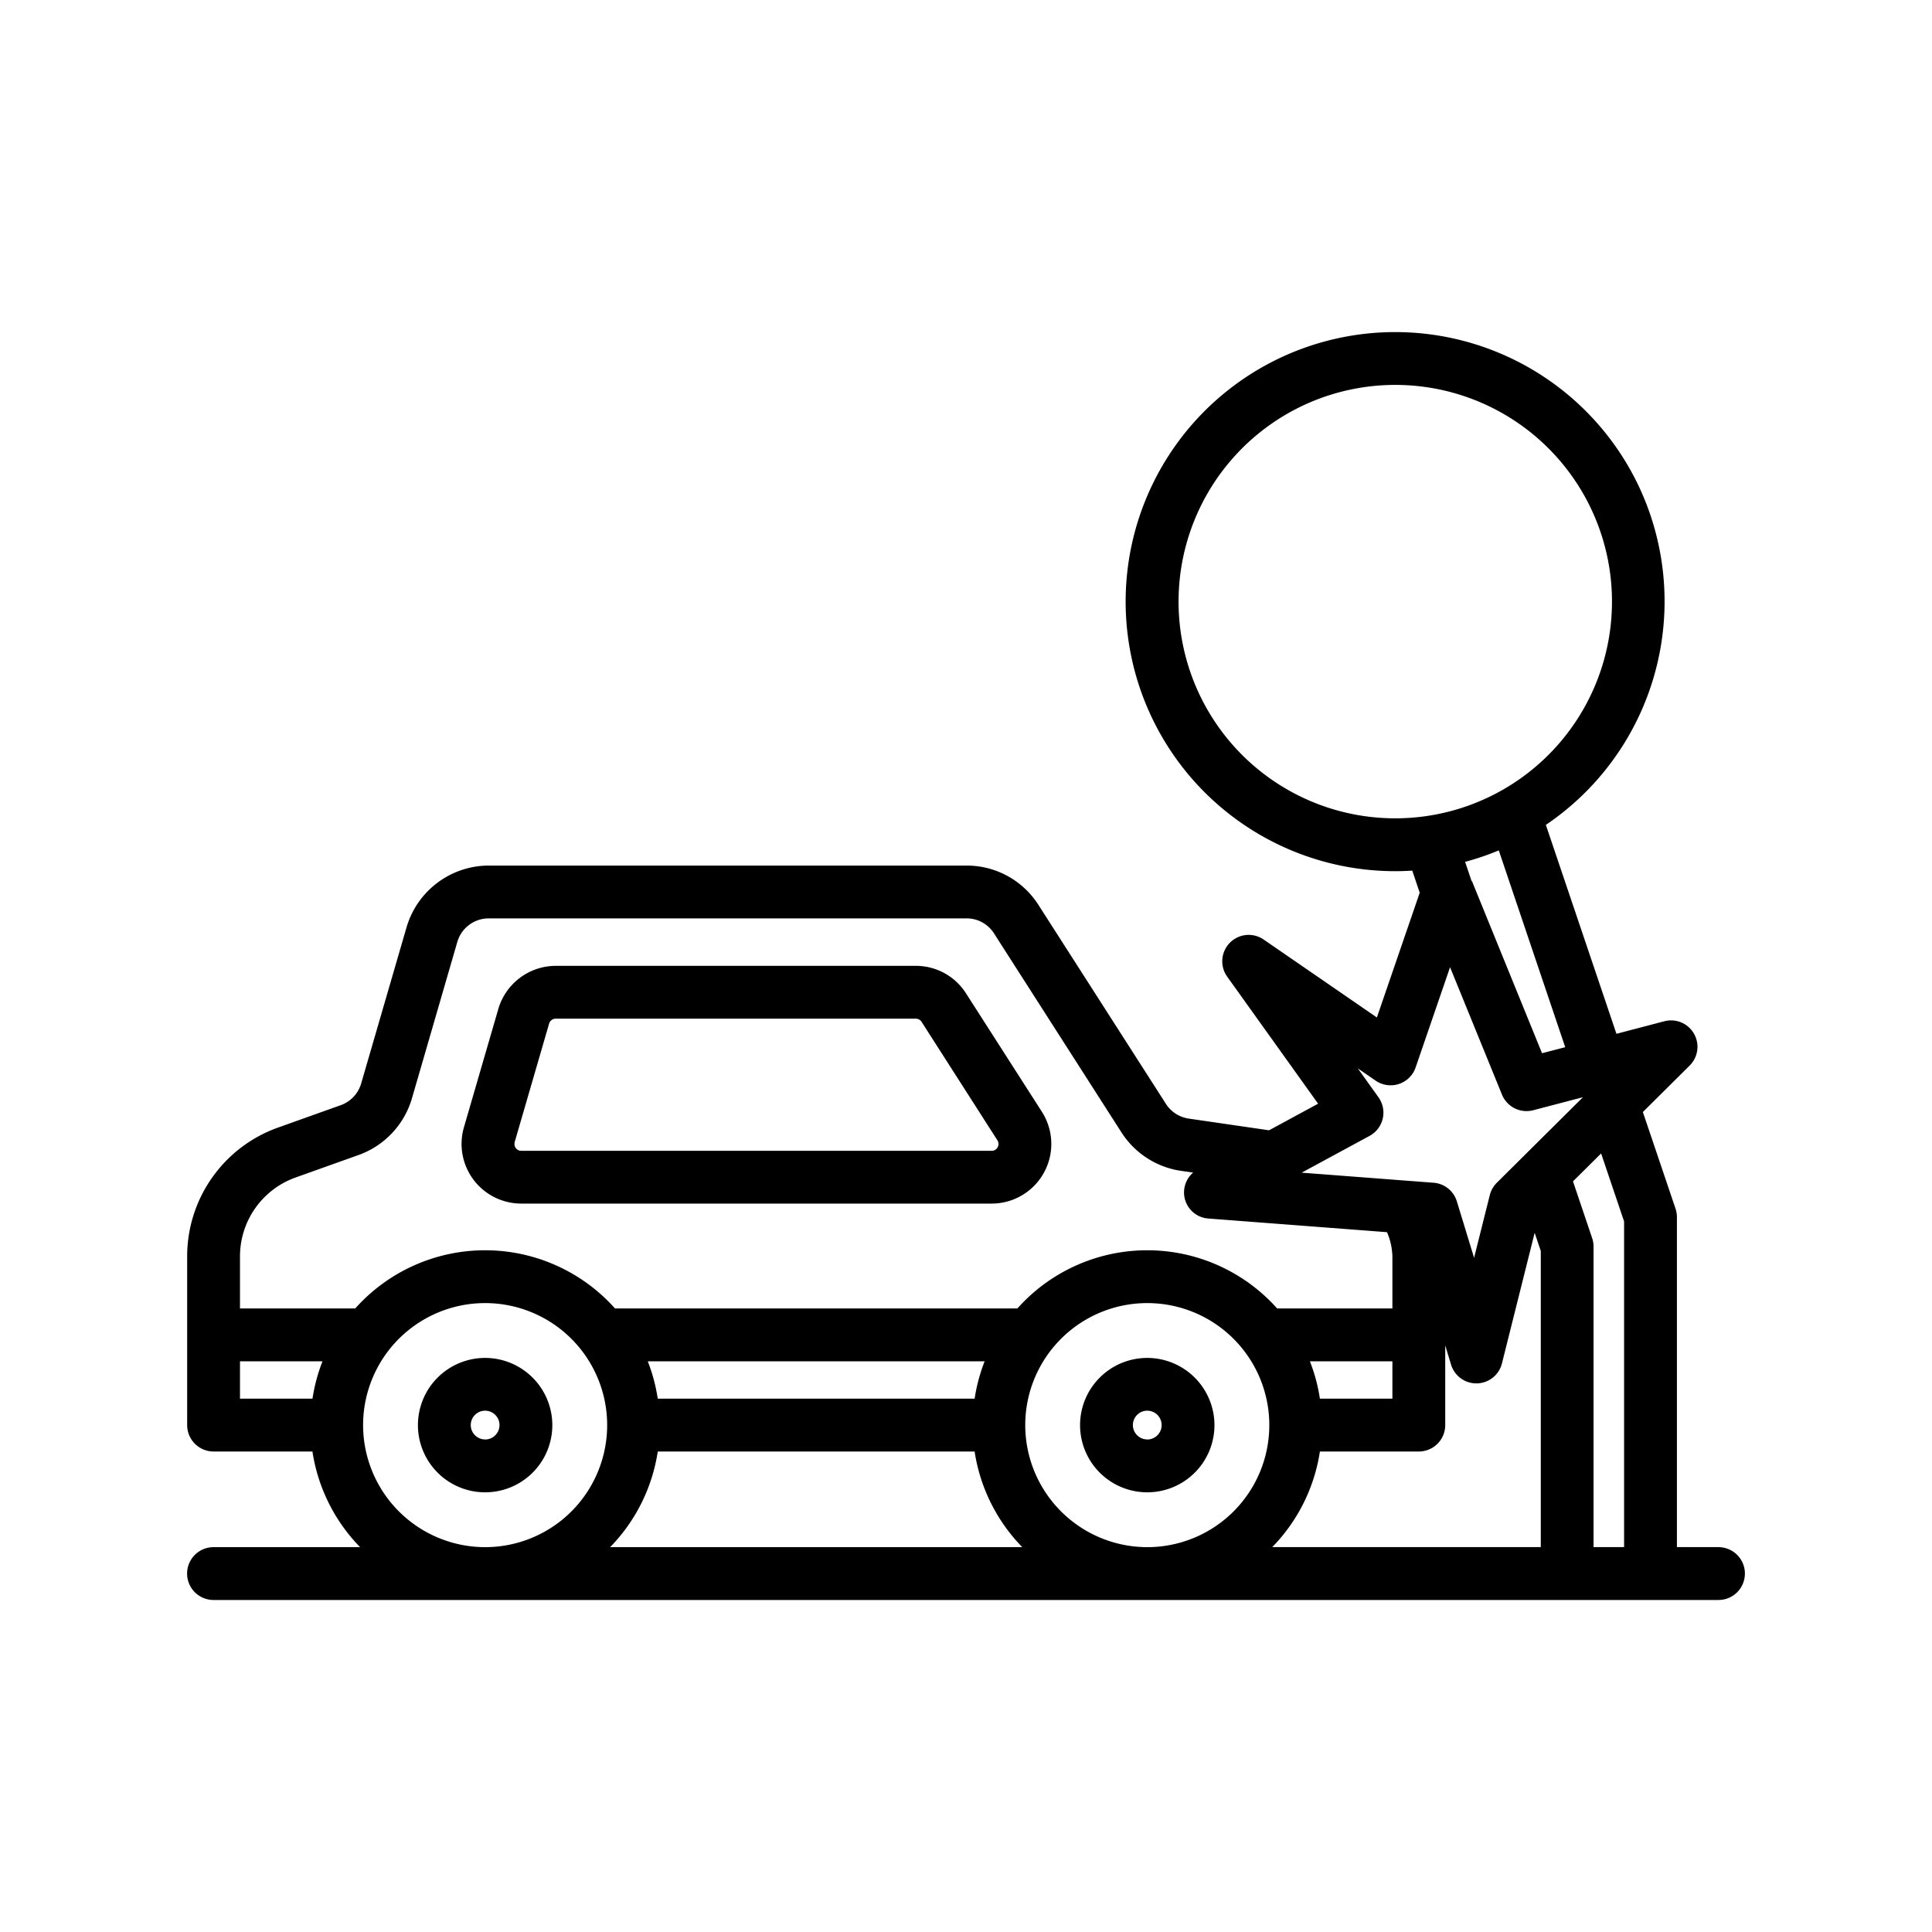
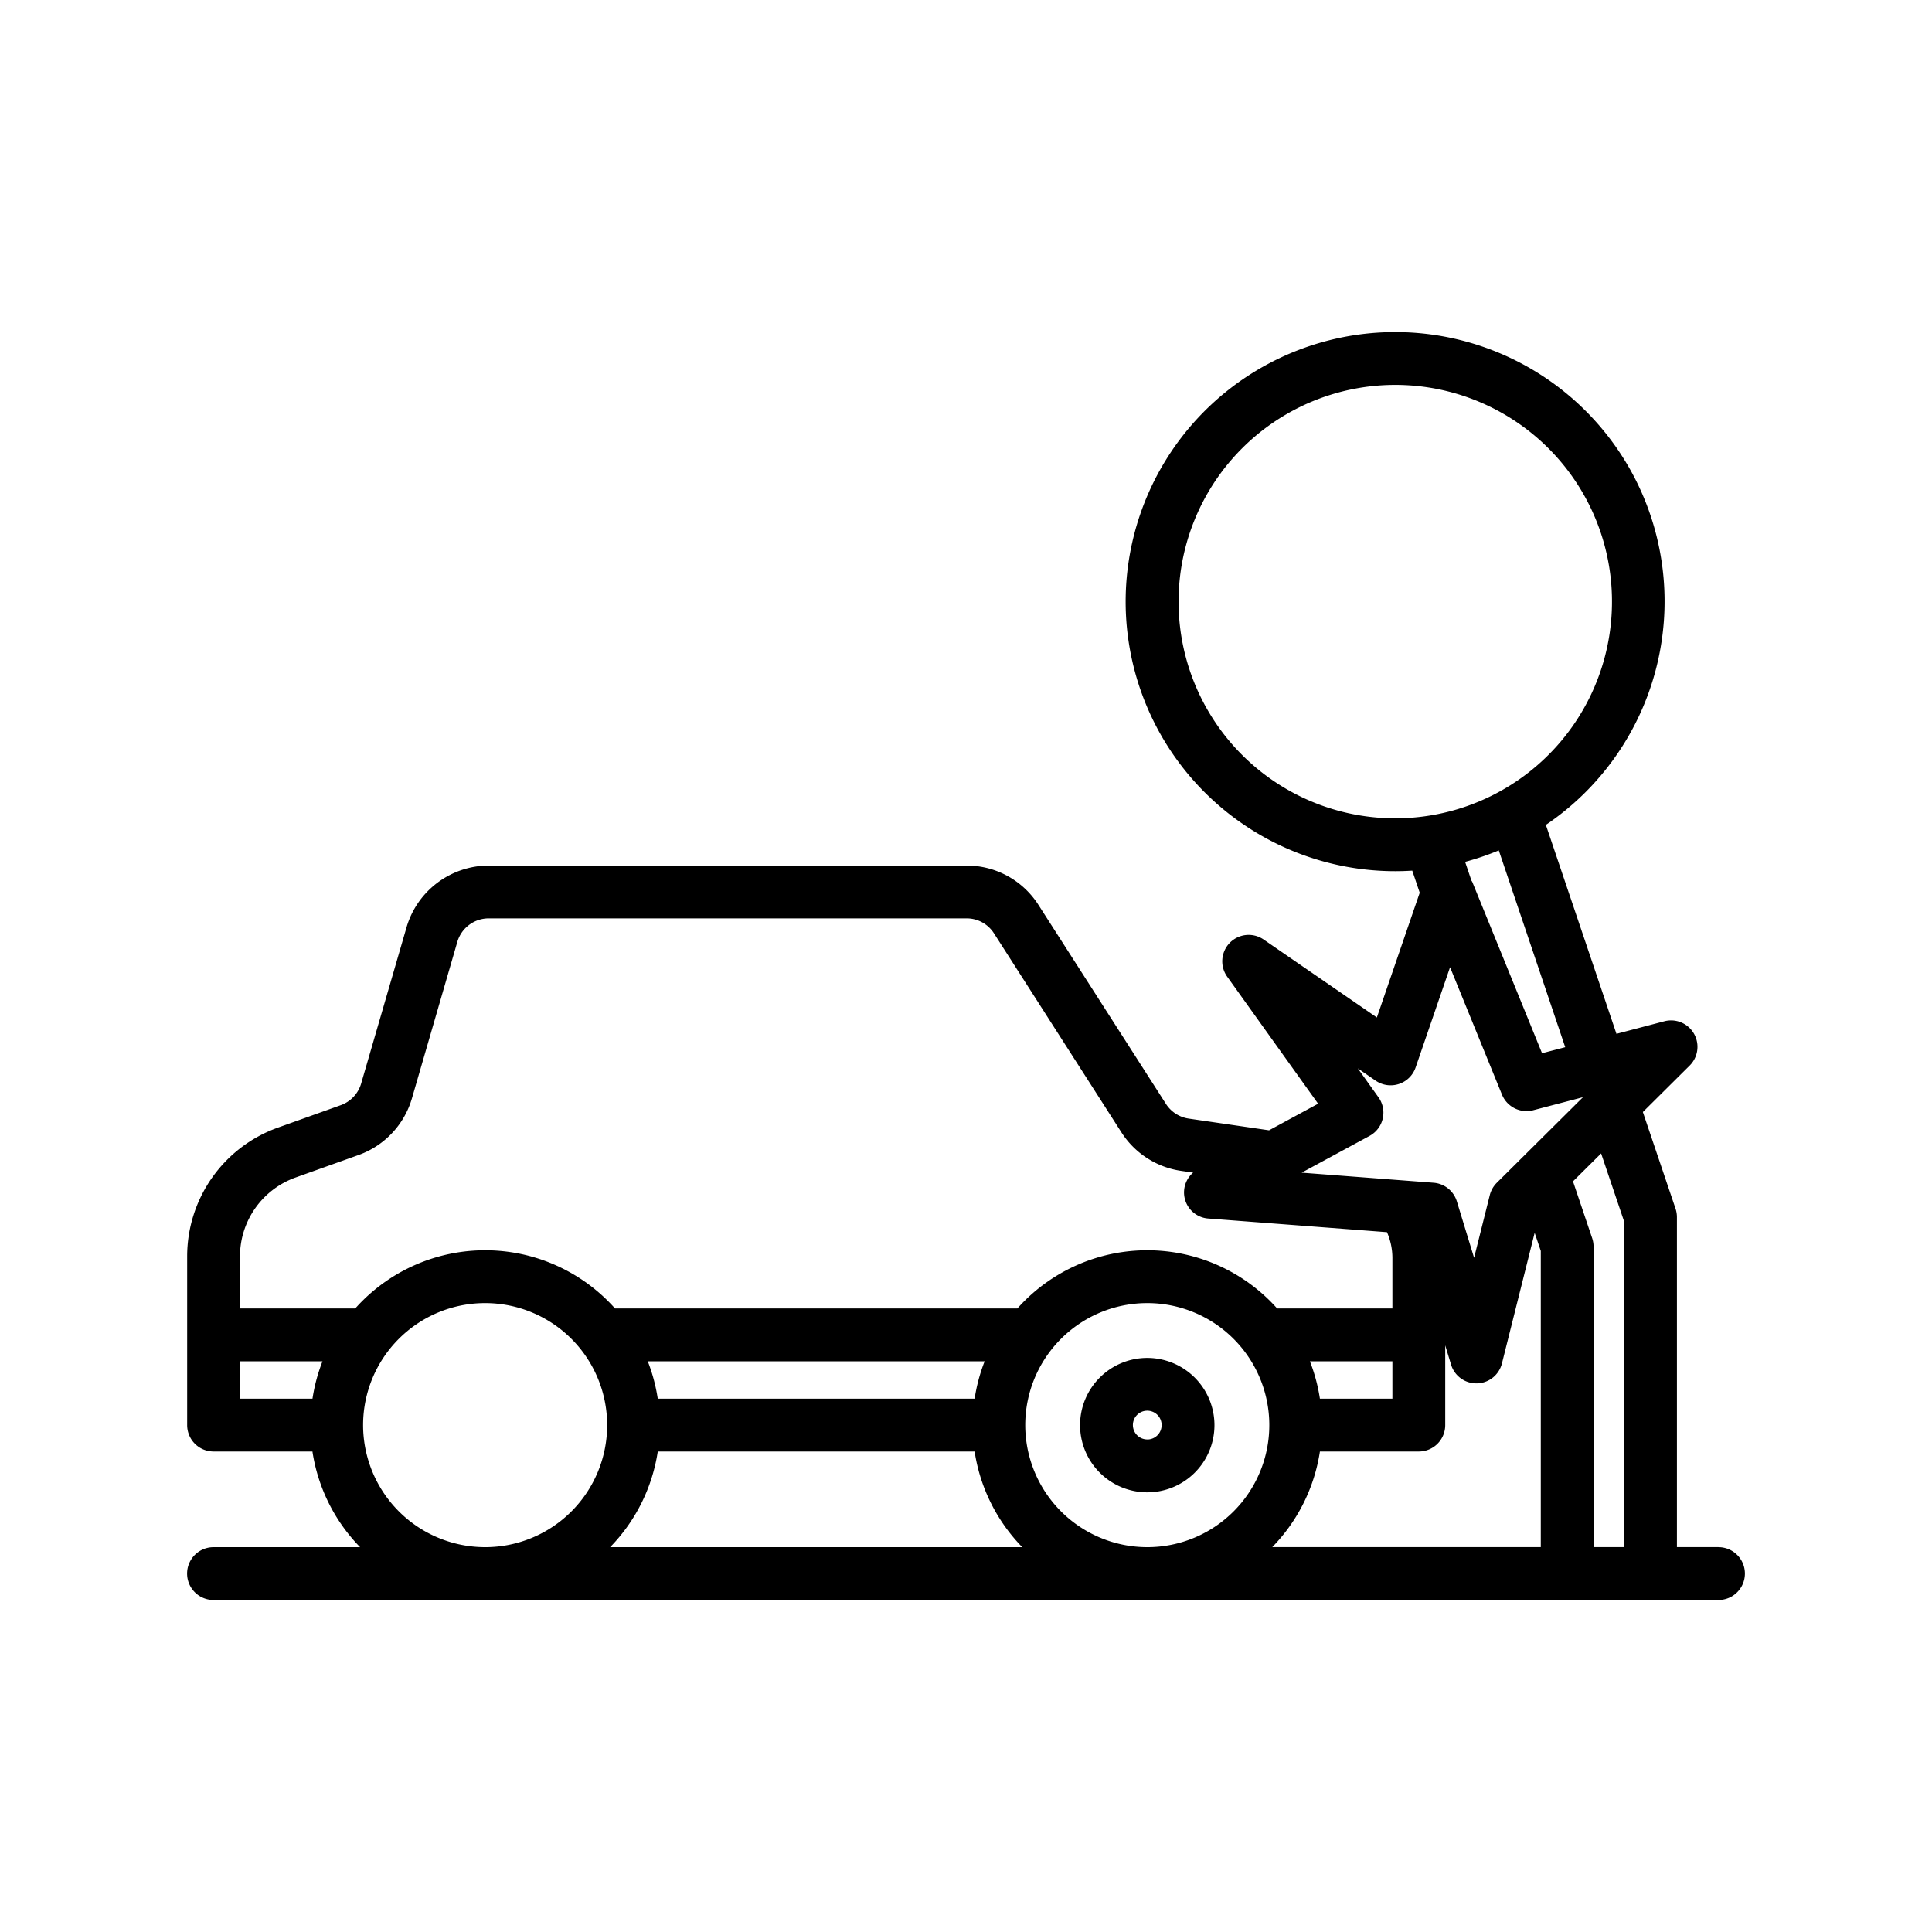
<svg xmlns="http://www.w3.org/2000/svg" id="Layer_1" data-name="Layer 1" viewBox="0 0 128 128">
  <title>ACCIDENT </title>
-   <path d="M34.537,79.741H65.7a3.952,3.952,0,0,0,3.328-6.083L64,65.812a3.934,3.934,0,0,0-3.329-1.822H36.817a3.975,3.975,0,0,0-3.8,2.849l-2.28,7.847h0a3.952,3.952,0,0,0,3.8,5.054ZM34.1,75.662l2.28-7.846a.455.455,0,0,1,.434-.326H60.675a.452.452,0,0,1,.381.208l5.023,7.847a.452.452,0,0,1-.381.7H34.537a.451.451,0,0,1-.434-.579Z" />
-   <path d="M32.141,89.966a4.452,4.452,0,1,0,4.452,4.452A4.458,4.458,0,0,0,32.141,89.966Zm0,5.4a.952.952,0,1,1,.952-.952A.953.953,0,0,1,32.141,95.37Z" />
  <path d="M76.009,89.966a4.452,4.452,0,1,0,4.452,4.452A4.457,4.457,0,0,0,76.009,89.966Zm0,5.4a.952.952,0,1,1,.952-.952A.952.952,0,0,1,76.009,95.37Z" />
  <path d="M113.854,102.5H111.1V80.635a1.772,1.772,0,0,0-.092-.56l-2.164-6.4,3.1-3.079a1.75,1.75,0,0,0-1.677-2.935l-3.173.832-4.677-13.842a17.873,17.873,0,0,0,5.969-22.821h0a17.858,17.858,0,1,0-15.92,25.888c.365,0,.732-.013,1.1-.036l.494,1.463-2.839,8.266L83.71,62.24A1.75,1.75,0,0,0,81.3,64.7l6.028,8.423-3.25,1.762-5.324-.776a2.162,2.162,0,0,1-1.507-.972L68.8,59.954a5.632,5.632,0,0,0-4.765-2.608H32.372a5.687,5.687,0,0,0-5.433,4.077L23.926,71.79a2.166,2.166,0,0,1-1.343,1.428l-4.2,1.5A9.058,9.058,0,0,0,12.4,83.229V94.416a1.751,1.751,0,0,0,1.75,1.75H20.7a11.551,11.551,0,0,0,3.157,6.337H14.146a1.75,1.75,0,0,0,0,3.5h99.708a1.75,1.75,0,0,0,0-3.5ZM107.6,80.922V102.5h-2.023V82.591a1.744,1.744,0,0,0-.092-.56l-1.27-3.763,1.863-1.85ZM64.572,92.666H43.578a11.51,11.51,0,0,0-.662-2.476H65.235A11.454,11.454,0,0,0,64.572,92.666Zm-20.993,3.5H64.571a11.551,11.551,0,0,0,3.157,6.337H40.422A11.545,11.545,0,0,0,43.579,96.166Zm24.346-1.748a8.085,8.085,0,1,1,8.084,8.085A8.093,8.093,0,0,1,67.925,94.418Zm19.522-1.752a11.512,11.512,0,0,0-.663-2.476H92.25v2.476Zm0,3.5H94a1.75,1.75,0,0,0,1.75-1.75V89.134l.386,1.275a1.749,1.749,0,0,0,1.675,1.244h.042a1.75,1.75,0,0,0,1.655-1.324l2.167-8.651.406,1.2V102.5H84.29A11.545,11.545,0,0,0,87.447,96.166Zm10.1-37.726c-.017-.041-.046-.072-.065-.111L97.067,57.1a17.669,17.669,0,0,0,2.231-.759L103.7,69.379l-1.536.4Zm-9.608-4.947A14.358,14.358,0,1,1,105.264,33.4h0A14.359,14.359,0,0,1,87.939,53.493Zm2.8,21.762a1.751,1.751,0,0,0,.589-2.557l-1.371-1.917,1.184.815a1.75,1.75,0,0,0,2.647-.873l2.282-6.643,3.441,8.444a1.756,1.756,0,0,0,2.064,1.033l3.3-.864-5.708,5.669a1.762,1.762,0,0,0-.464.816l-1.041,4.155L96.522,79.6A1.749,1.749,0,0,0,94.98,78.36l-8.742-.668ZM19.568,78.018l4.2-1.5a5.674,5.674,0,0,0,3.523-3.746L30.3,62.4a2.166,2.166,0,0,1,2.071-1.555H64.039a2.145,2.145,0,0,1,1.816.994L74.3,75.025a5.659,5.659,0,0,0,3.948,2.547l.8.116A1.733,1.733,0,0,0,80.05,80.73l11.842.905a4.275,4.275,0,0,1,.358,1.7V86.69H84.615a11.53,11.53,0,0,0-17.212,0H40.747a11.531,11.531,0,0,0-17.213,0H15.9V83.229A5.548,5.548,0,0,1,19.568,78.018ZM15.9,90.19h5.466a11.454,11.454,0,0,0-.663,2.476H15.9Zm8.156,4.228a8.085,8.085,0,1,1,8.085,8.085A8.094,8.094,0,0,1,24.056,94.418Z" />
</svg>